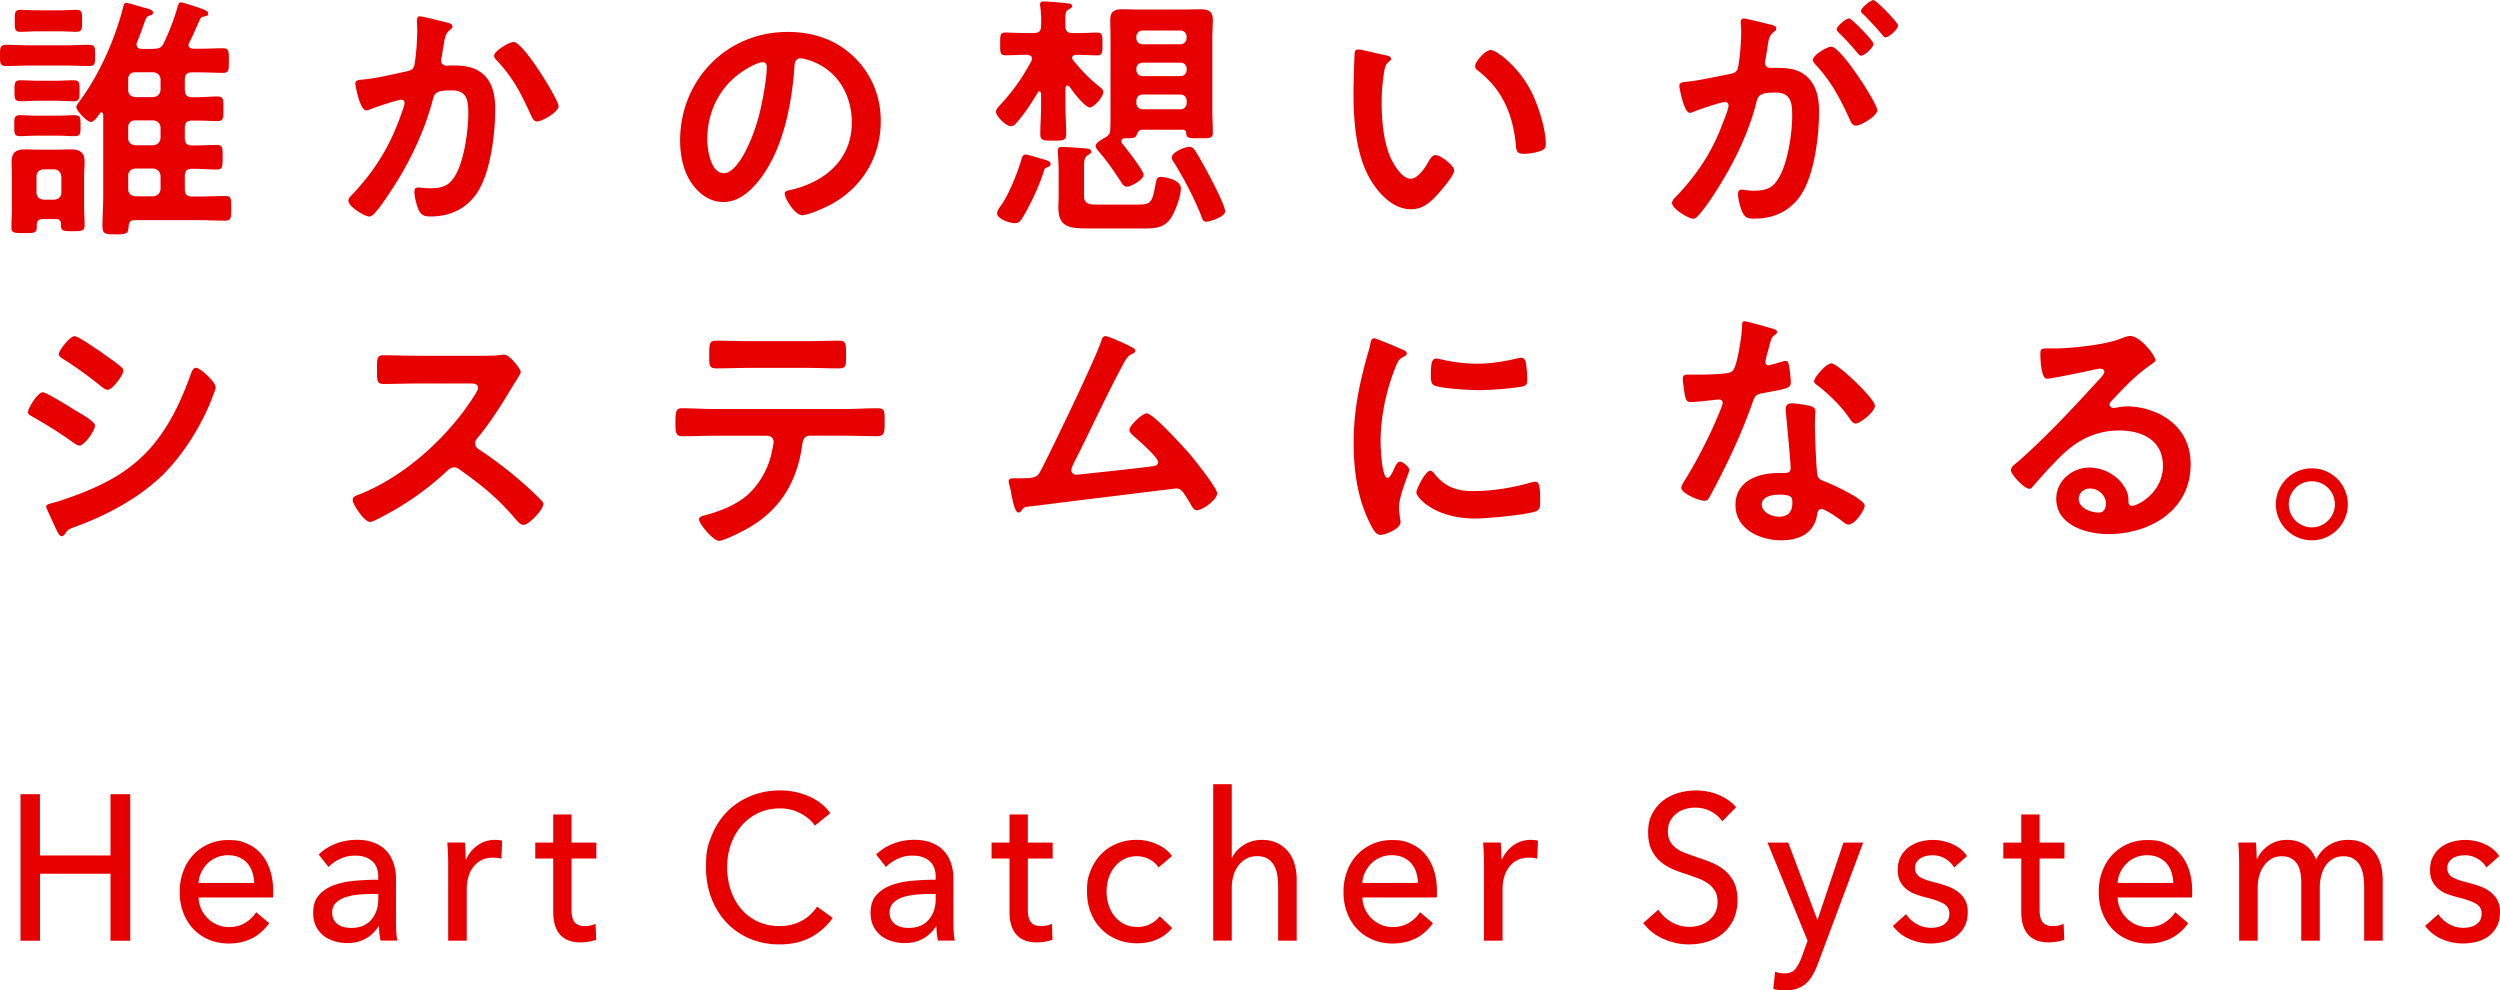
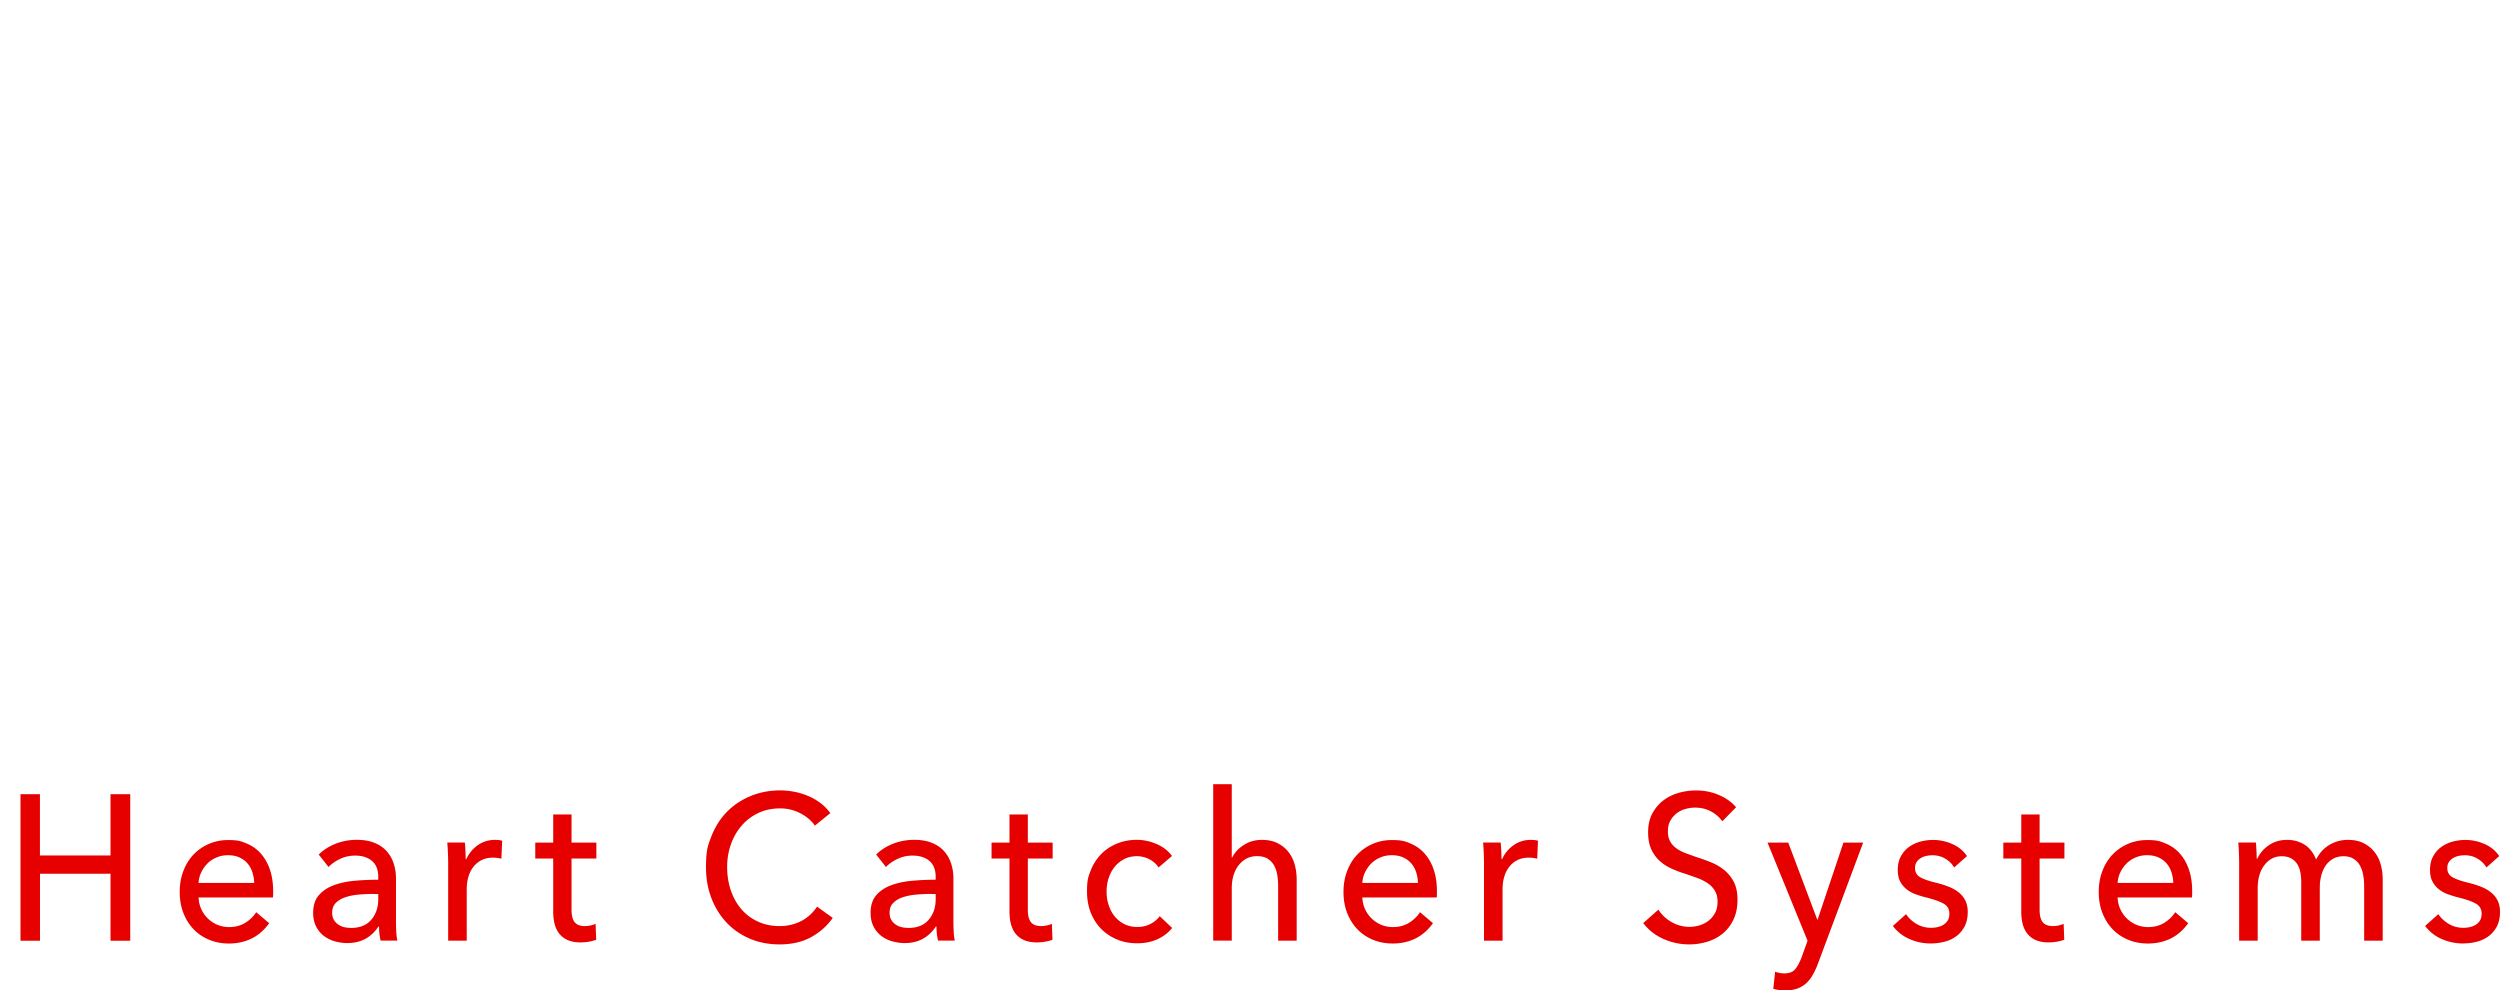
<svg xmlns="http://www.w3.org/2000/svg" viewBox="0 0 450.15 178.33">
  <defs>
    <filter id="a" width="446.46" height="37.12" x="3.68" y="141.21" filterUnits="userSpaceOnUse">
      <feOffset />
      <feGaussianBlur result="blur" stdDeviation="5.72" />
      <feFlood flood-color="#fff" flood-opacity=".8" />
      <feComposite in2="blur" operator="in" />
      <feComposite in="SourceGraphic" />
    </filter>
  </defs>
  <g style="filter:url(#a)">
    <path d="M3.68 143h3.51v11.03H19.9V143h3.55v26.39H19.9v-12.07H7.2v12.07H3.69V143Zm45.5 17.4v.6c0 .2-.01.4-.04.6H35.76c.02.74.18 1.44.48 2.09s.69 1.22 1.19 1.7 1.07.86 1.72 1.13 1.34.41 2.08.41c1.14 0 2.12-.26 2.95-.78s1.48-1.16 1.95-1.9l2.34 1.98c-.9 1.25-1.96 2.17-3.18 2.77-1.22.59-2.57.89-4.06.89-1.28 0-2.46-.22-3.55-.67s-2.02-1.07-2.8-1.88-1.4-1.78-1.85-2.93c-.45-1.14-.67-2.41-.67-3.8s.22-2.63.66-3.78c.44-1.16 1.05-2.14 1.83-2.96a8.4 8.4 0 0 1 2.77-1.92q1.605-.69 3.45-.69c1.845 0 2.35.21 3.36.63s1.86 1.03 2.56 1.83 1.24 1.76 1.62 2.89.57 2.4.57 3.82Zm-3.41-1.42c-.02-.7-.14-1.35-.34-1.96s-.5-1.14-.89-1.58c-.39-.45-.88-.8-1.46-1.06s-1.26-.39-2.04-.39q-1.065 0-2.01.39c-.63.26-1.17.61-1.63 1.06s-.84.98-1.14 1.58c-.3.61-.47 1.26-.51 1.96h10.01Zm22.34-1.04c0-1.32-.38-2.29-1.14-2.93-.76-.63-1.76-.95-3.02-.95-.95 0-1.84.19-2.68.58s-1.54.88-2.11 1.47l-1.77-2.24c.83-.82 1.84-1.47 3.03-1.94s2.48-.71 3.85-.71c1.21 0 2.25.18 3.14.54s1.62.85 2.18 1.47c.57.62.99 1.35 1.28 2.2.28.85.43 1.75.43 2.72v7.71c0 .6.02 1.22.05 1.88.04.66.1 1.2.2 1.62h-3.02c-.19-.84-.28-1.69-.28-2.53h-.11c-.62.94-1.39 1.68-2.32 2.2-.94.52-2.04.78-3.32.78-.66 0-1.35-.09-2.08-.28a6 6 0 0 1-1.97-.91q-.885-.63-1.47-1.68c-.39-.7-.59-1.55-.59-2.57 0-1.34.34-2.4 1.03-3.19.69-.78 1.58-1.38 2.7-1.79s2.37-.68 3.76-.8c1.4-.12 2.8-.19 4.22-.19v-.48Zm-.82 3.02c-.83 0-1.69.04-2.57.11-.89.07-1.69.22-2.41.45-.72.22-1.32.56-1.79 1.01s-.71 1.04-.71 1.79c0 .52.1.96.3 1.3.2.35.47.63.8.86s.7.38 1.1.47.82.13 1.24.13q2.34 0 3.6-1.47c.84-.98 1.26-2.22 1.26-3.71v-.93h-.82Zm13.36-7.27c-.02-.75-.06-1.4-.11-1.98h3.16c.05.45.08.96.11 1.55.02.58.04 1.06.04 1.44h.11a6.1 6.1 0 0 1 2.08-2.52c.91-.63 1.93-.95 3.07-.95.52 0 .96.05 1.31.15l-.14 3.24c-.47-.12-.98-.19-1.53-.19-.8 0-1.5.16-2.09.47s-1.08.73-1.47 1.25-.68 1.12-.87 1.81c-.19.68-.28 1.4-.28 2.14v9.28H80.7v-13.86c0-.47-.01-1.08-.04-1.83Zm26.73.9h-4.47v9.18c0 1.06.19 1.83.57 2.29s.98.69 1.81.69c.31 0 .64-.03.99-.1s.67-.17.96-.31l.11 2.87c-.4.15-.85.27-1.33.35-.49.09-.99.13-1.51.13-1.59 0-2.8-.46-3.64-1.38q-1.26-1.38-1.26-4.14v-9.58h-3.23v-2.87h3.23v-5.07h3.3v5.07h4.47zm42.56 10.69q-1.485 2.13-3.87 3.45c-1.59.88-3.49 1.32-5.71 1.32q-2.88 0-5.31-1.02c-1.62-.68-3.02-1.64-4.19-2.87s-2.09-2.7-2.75-4.4q-.99-2.55-.99-5.61c0-3.06.34-3.94 1.01-5.65.67-1.7 1.61-3.15 2.8-4.36 1.19-1.2 2.61-2.14 4.24-2.81s3.41-1.01 5.32-1.01c.85 0 1.72.09 2.59.26.88.17 1.72.44 2.52.78.8.35 1.54.78 2.2 1.29s1.23 1.1 1.7 1.77l-2.77 2.24c-.62-.89-1.48-1.63-2.61-2.22a7.8 7.8 0 0 0-3.64-.88q-2.205 0-3.96.84a9 9 0 0 0-3 2.29c-.83.97-1.47 2.09-1.92 3.37s-.67 2.64-.67 4.08.22 2.88.66 4.17 1.06 2.42 1.88 3.37c.82.96 1.81 1.71 2.98 2.25 1.17.55 2.48.82 3.92.82s2.71-.3 3.87-.89q1.74-.9 2.88-2.61l2.8 2.01Zm18.54-7.34c0-1.32-.38-2.29-1.14-2.93-.76-.63-1.76-.95-3.02-.95-.95 0-1.84.19-2.68.58s-1.54.88-2.11 1.47l-1.77-2.24c.83-.82 1.84-1.47 3.03-1.94s2.48-.71 3.85-.71c1.21 0 2.25.18 3.14.54s1.62.85 2.18 1.47c.57.62.99 1.35 1.28 2.2.28.85.43 1.75.43 2.72v7.71c0 .6.02 1.22.05 1.88.04.66.1 1.2.2 1.62h-3.02c-.19-.84-.28-1.69-.28-2.53h-.11c-.62.94-1.39 1.68-2.32 2.2-.94.52-2.04.78-3.32.78-.66 0-1.35-.09-2.08-.28a6 6 0 0 1-1.97-.91q-.885-.63-1.47-1.68c-.39-.7-.59-1.55-.59-2.57 0-1.34.34-2.4 1.03-3.19.69-.78 1.58-1.38 2.7-1.79s2.37-.68 3.76-.8c1.4-.12 2.8-.19 4.22-.19v-.48Zm-.82 3.02c-.83 0-1.69.04-2.57.11-.89.07-1.69.22-2.41.45-.72.22-1.32.56-1.79 1.01s-.71 1.04-.71 1.79c0 .52.1.96.3 1.3.2.35.47.63.8.86s.7.38 1.1.47.82.13 1.24.13q2.34 0 3.6-1.47c.84-.98 1.26-2.22 1.26-3.71v-.93h-.82Zm21.88-6.37h-4.47v9.18c0 1.06.19 1.83.57 2.29s.98.69 1.81.69c.31 0 .64-.03.99-.1s.67-.17.96-.31l.11 2.87c-.4.15-.85.27-1.33.35-.49.09-.99.13-1.51.13-1.59 0-2.8-.46-3.64-1.38q-1.26-1.38-1.26-4.14v-9.58h-3.23v-2.87h3.23v-5.07h3.3v5.07h4.47zm19.07 1.6c-.35-.57-.89-1.05-1.6-1.44a4.76 4.76 0 0 0-2.27-.58c-.88 0-1.65.17-2.32.52s-1.25.81-1.72 1.4c-.47.58-.83 1.26-1.08 2.03s-.37 1.58-.37 2.42.12 1.65.37 2.42.61 1.45 1.08 2.03 1.05 1.05 1.74 1.4 1.47.52 2.34.52 1.63-.17 2.32-.52c.7-.35 1.27-.82 1.72-1.42l2.24 2.12c-.71.87-1.6 1.55-2.66 2.03s-2.27.73-3.62.73-2.5-.22-3.6-.67a8.6 8.6 0 0 1-2.86-1.88c-.8-.81-1.44-1.78-1.9-2.93q-.69-1.71-.69-3.84c0-2.13.22-2.66.67-3.8a8.8 8.8 0 0 1 1.88-2.94c.8-.82 1.76-1.45 2.86-1.9s2.29-.67 3.57-.67c1.18 0 2.36.25 3.53.75s2.1 1.22 2.79 2.16l-2.41 2.05Zm13.27-1.79c.4-.87 1.09-1.61 2.06-2.24q1.455-.93 3.27-.93c1.09 0 2.02.19 2.8.58s1.43.9 1.95 1.55.9 1.4 1.15 2.27.37 1.8.37 2.79v10.96h-3.34v-9.79c0-.72-.05-1.41-.16-2.06s-.3-1.22-.59-1.72c-.28-.5-.67-.9-1.15-1.2-.49-.3-1.12-.45-1.9-.45-1.33 0-2.41.53-3.27 1.59-.85 1.06-1.28 2.47-1.28 4.24v9.38h-3.34V141.2h3.34v13.19h.07Zm36.85 6v.6c0 .2-.01.4-.04.6h-13.38c.02.74.18 1.44.48 2.09s.69 1.22 1.19 1.7 1.07.86 1.72 1.13 1.34.41 2.08.41c1.14 0 2.12-.26 2.95-.78s1.48-1.16 1.95-1.9l2.34 1.98c-.9 1.25-1.96 2.17-3.18 2.77-1.22.59-2.57.89-4.06.89-1.28 0-2.46-.22-3.55-.67s-2.02-1.07-2.8-1.88-1.4-1.78-1.85-2.93c-.45-1.14-.67-2.41-.67-3.8s.22-2.63.66-3.78c.44-1.16 1.05-2.14 1.83-2.96a8.4 8.4 0 0 1 2.77-1.92q1.605-.69 3.45-.69c1.845 0 2.35.21 3.36.63s1.86 1.03 2.56 1.83 1.24 1.76 1.62 2.89.57 2.4.57 3.82Zm-3.41-1.42c-.02-.7-.14-1.35-.34-1.96s-.5-1.14-.89-1.58c-.39-.45-.88-.8-1.46-1.06s-1.26-.39-2.04-.39q-1.065 0-2.01.39c-.63.26-1.17.61-1.63 1.06s-.84.98-1.14 1.58c-.3.61-.47 1.26-.51 1.96h10.01Zm11.84-5.29c-.02-.75-.06-1.4-.11-1.98h3.16c.05.45.08.96.11 1.55.02.58.04 1.06.04 1.44h.11a6.1 6.1 0 0 1 2.08-2.52c.91-.63 1.93-.95 3.07-.95.52 0 .96.05 1.31.15l-.14 3.24c-.47-.12-.98-.19-1.53-.19-.8 0-1.5.16-2.09.47s-1.08.73-1.47 1.25-.68 1.12-.87 1.81c-.19.68-.28 1.4-.28 2.14v9.28h-3.34v-13.86c0-.47-.01-1.08-.04-1.83Zm42.95-5.81c-.5-.72-1.17-1.31-2.02-1.77q-1.275-.69-2.88-.69c-.57 0-1.14.08-1.72.24s-1.11.42-1.58.78-.86.81-1.15 1.34c-.3.53-.44 1.17-.44 1.92s.14 1.32.41 1.81c.27.48.64.89 1.1 1.23s1.01.62 1.63.86c.63.24 1.3.48 2.01.73.85.27 1.72.58 2.59.93.88.35 1.67.81 2.38 1.38s1.29 1.29 1.74 2.14c.45.86.67 1.94.67 3.26s-.24 2.55-.73 3.56-1.13 1.84-1.93 2.5q-1.2.99-2.79 1.47c-1.05.32-2.14.48-3.25.48-1.59 0-3.12-.32-4.6-.97s-2.7-1.6-3.67-2.87l2.73-2.42c.59.92 1.38 1.67 2.38 2.24a6.38 6.38 0 0 0 5 .6c.59-.17 1.13-.45 1.62-.82.48-.37.88-.84 1.19-1.4s.46-1.24.46-2.03-.16-1.46-.48-1.99-.75-.99-1.3-1.36a8.4 8.4 0 0 0-1.9-.95c-.72-.26-1.48-.53-2.29-.8-.8-.25-1.6-.55-2.38-.91s-1.48-.82-2.09-1.38c-.62-.56-1.11-1.25-1.49-2.07q-.57-1.23-.57-3.06c0-1.32.25-2.45.76-3.39s1.17-1.73 1.99-2.35 1.74-1.07 2.77-1.36 2.06-.43 3.11-.43c1.47 0 2.84.27 4.12.82s2.31 1.28 3.09 2.2l-2.48 2.53Zm17.1 17.7h.07l4.65-13.86h3.55l-8.16 21.84c-.28.75-.59 1.41-.92 1.99s-.72 1.08-1.17 1.49-.98.73-1.58.95-1.32.34-2.15.34c-.35 0-.72-.02-1.08-.06-.37-.04-.74-.11-1.12-.21l.32-3.09c.57.2 1.12.3 1.67.3.88 0 1.53-.25 1.95-.76.43-.51.82-1.24 1.17-2.18l1.06-2.94-7.21-17.67h3.73zm24.65-9.39c-.38-.65-.91-1.17-1.6-1.58s-1.46-.61-2.31-.61c-.38 0-.76.04-1.14.13s-.72.22-1.01.41c-.3.19-.53.42-.71.71s-.27.64-.27 1.06c0 .75.32 1.3.96 1.66q.96.54 2.88.99c.8.2 1.55.44 2.24.71s1.28.61 1.79 1.02.91.9 1.19 1.47.43 1.24.43 2.01c0 1.04-.19 1.93-.57 2.65s-.88 1.31-1.51 1.77-1.34.79-2.15.99c-.8.2-1.63.3-2.48.3-1.28 0-2.53-.26-3.74-.78a7.36 7.36 0 0 1-3.03-2.38l2.38-2.12c.45.7 1.07 1.28 1.86 1.75s1.66.71 2.61.71c.43 0 .83-.04 1.22-.13s.75-.23 1.06-.43.57-.46.76-.78.28-.73.28-1.23c0-.82-.37-1.43-1.12-1.83s-1.84-.77-3.28-1.12c-.57-.15-1.14-.33-1.72-.54s-1.11-.5-1.58-.88c-.47-.37-.86-.84-1.15-1.4-.3-.56-.44-1.25-.44-2.07 0-.94.18-1.76.55-2.44q.555-1.02 1.44-1.68c.59-.43 1.27-.76 2.02-.97a8.8 8.8 0 0 1 2.34-.32c1.21 0 2.37.25 3.5.75q1.68.75 2.61 2.16l-2.31 2.05Zm19.86-1.6h-4.47v9.18c0 1.06.19 1.83.57 2.29s.98.69 1.81.69c.31 0 .64-.03.99-.1s.67-.17.96-.31l.11 2.87c-.4.15-.85.27-1.33.35-.49.09-.99.13-1.51.13-1.59 0-2.8-.46-3.64-1.38q-1.26-1.38-1.26-4.14v-9.58h-3.23v-2.87h3.23v-5.07h3.3v5.07h4.47zm23 5.81v.6c0 .2-.01.4-.04.6H381.3c.02.74.18 1.44.48 2.09s.69 1.22 1.19 1.7 1.07.86 1.72 1.13 1.34.41 2.08.41c1.14 0 2.12-.26 2.95-.78s1.48-1.16 1.95-1.9l2.34 1.98c-.9 1.25-1.96 2.17-3.18 2.77-1.22.59-2.57.89-4.06.89-1.28 0-2.46-.22-3.55-.67s-2.02-1.07-2.8-1.88-1.4-1.78-1.85-2.93c-.45-1.14-.67-2.41-.67-3.8s.22-2.63.66-3.78c.44-1.16 1.05-2.14 1.83-2.96a8.4 8.4 0 0 1 2.77-1.92q1.605-.69 3.45-.69c1.845 0 2.35.21 3.36.63s1.86 1.03 2.56 1.83 1.24 1.76 1.62 2.89.57 2.4.57 3.82Zm-3.4-1.42c-.02-.7-.14-1.35-.34-1.96s-.5-1.14-.89-1.58c-.39-.45-.88-.8-1.46-1.06s-1.26-.39-2.04-.39q-1.065 0-2.01.39c-.63.26-1.17.61-1.63 1.06s-.84.98-1.14 1.58c-.3.61-.47 1.26-.51 1.96h10.01Zm17.18-6.76c.93-.66 2.04-.99 3.32-.99 1.14 0 2.16.27 3.07.82s1.63 1.45 2.15 2.72c.57-1.14 1.36-2.02 2.38-2.63s2.13-.91 3.34-.91c1.09 0 2.02.19 2.8.58s1.43.9 1.95 1.55.91 1.4 1.15 2.27c.25.87.37 1.8.37 2.79v10.96h-3.34v-9.8c0-.72-.06-1.4-.18-2.05q-.18-.975-.6-1.71c-.28-.5-.66-.89-1.14-1.19-.47-.3-1.08-.45-1.81-.45s-1.41.17-1.95.5-.99.77-1.33 1.3-.59 1.14-.75 1.81c-.15.67-.23 1.35-.23 2.05v9.54h-3.34v-10.51c0-.7-.06-1.33-.18-1.9q-.18-.855-.6-1.47c-.28-.41-.65-.73-1.1-.97s-1.01-.35-1.67-.35c-1.23 0-2.25.53-3.07 1.58-.82 1.06-1.22 2.47-1.22 4.23v9.39h-3.34v-13.86c0-.47-.01-1.08-.04-1.83-.02-.75-.06-1.4-.11-1.98h3.16c.05.45.08.95.11 1.51.02.56.04 1.02.04 1.4h.11c.43-.94 1.11-1.75 2.04-2.4Zm39.2 3.97c-.38-.65-.91-1.17-1.6-1.58s-1.46-.61-2.31-.61c-.38 0-.76.04-1.14.13s-.72.22-1.01.41c-.3.19-.53.42-.71.71s-.27.64-.27 1.06c0 .75.32 1.3.96 1.66q.96.54 2.88.99c.8.2 1.55.44 2.24.71s1.28.61 1.79 1.02.91.9 1.19 1.47.43 1.24.43 2.01c0 1.04-.19 1.93-.57 2.65s-.88 1.31-1.51 1.77-1.34.79-2.15.99c-.8.2-1.63.3-2.48.3-1.28 0-2.53-.26-3.74-.78a7.36 7.36 0 0 1-3.03-2.38l2.38-2.12c.45.7 1.07 1.28 1.86 1.75s1.66.71 2.61.71c.43 0 .83-.04 1.22-.13s.75-.23 1.06-.43.57-.46.76-.78.28-.73.28-1.23c0-.82-.37-1.43-1.12-1.83s-1.84-.77-3.28-1.12c-.57-.15-1.14-.33-1.72-.54s-1.11-.5-1.58-.88c-.47-.37-.86-.84-1.15-1.4-.3-.56-.44-1.25-.44-2.07 0-.94.18-1.76.55-2.44q.555-1.02 1.44-1.68c.59-.43 1.27-.76 2.02-.97a8.8 8.8 0 0 1 2.34-.32c1.21 0 2.37.25 3.5.75q1.68.75 2.61 2.16l-2.31 2.05Z" style="fill:#e60000" />
  </g>
-   <path d="M5.27 11.8c-1.35 0-2.7.09-4.06.09C0 11.89 0 11.42 0 9.98s0-1.91 1.21-1.91c1.35 0 2.7.09 4.06.09h6.62c1.35 0 2.7-.09 4.06-.09 1.26 0 1.17.51 1.17 1.91s.09 1.91-1.17 1.91c-1.35 0-2.7-.09-4.06-.09zm2.42 27.65c-.7 0-1.07.33-1.07 1.07v.42c0 1.07-.56 1.03-2.29 1.03s-2.28 0-2.28-1.03c0-1.17.09-2.33.09-3.5v-5.46c0-.93-.05-1.91-.05-2.84 0-1.68.79-2.24 2.38-2.24.89 0 1.73.05 2.61.05h3.12c.89 0 1.77-.05 2.61-.05 1.58 0 2.42.56 2.42 2.24 0 .93-.09 1.91-.09 2.84v5.08c0 1.17.09 2.33.09 3.5 0 1.03-.51 1.07-2.1 1.07-1.91 0-2.19-.05-2.15-1.35-.05-.56-.28-.84-.89-.84H7.67Zm-.93-15.02c-1.21 0-2.47.09-3.12.09-1.12 0-1.07-.51-1.07-1.87s-.05-1.91 1.07-1.91c.89 0 2 .09 3.12.09h3.5c1.17 0 2.28-.09 3.12-.09 1.17 0 1.12.56 1.12 1.91s.05 1.87-1.12 1.87c-.7 0-1.91-.09-3.12-.09zm.19-6.29c-1.17 0-2.28.09-3.22.09-1.12 0-1.12-.47-1.12-1.87s0-1.91 1.12-1.91c.84 0 2.05.09 3.22.09h3.03c1.17 0 2.42-.09 3.22-.09 1.17 0 1.12.51 1.12 1.91s0 1.87-1.12 1.87c-.98 0-2.05-.09-3.22-.09zm-.1-12.5c-1.26 0-2.47.09-3.12.09-1.12 0-1.07-.51-1.07-1.96s-.05-2 1.07-2c.65 0 1.91.09 3.12.09h3.73c1.21 0 2.47-.09 3.08-.09 1.21 0 1.12.56 1.12 2s.05 1.96-1.12 1.96c-.65 0-1.82-.09-3.08-.09zm4.2 26.16c-.09-.79-.47-1.21-1.26-1.31H7.83c-.79.09-1.26.51-1.26 1.31v2.84c0 .79.47 1.21 1.26 1.31h1.96c.79-.09 1.26-.51 1.26-1.31zM27.7 8.77c.98 0 1.4-.19 1.82-1.07 1.03-2.19 1.91-4.43 2.52-6.71.14-.28.19-.56.56-.56.42 0 2.84.84 3.4 1.03.42.14 1.49.47 1.49.98 0 .37-.28.42-.61.51-.47.09-.65.09-.89.56-.61 1.4-1.21 2.8-1.91 4.15-.05.14-.14.28-.14.47 0 .47.42.61.84.65h.98c1.49 0 2.98-.09 4.38-.09 1.12 0 1.07.56 1.07 2.24s.05 2.19-1.07 2.19c-1.31 0-2.84-.09-4.38-.09h-1.17c-.89 0-1.31.37-1.31 1.26v1.91c0 .89.42 1.31 1.31 1.31h.65c1.45 0 2.94-.14 3.92-.14 1.12 0 1.07.61 1.07 2.24s.05 2.19-1.07 2.19c-.89 0-2.42-.09-3.92-.09h-.65c-.89 0-1.31.37-1.31 1.26v1.91c0 .93.42 1.31 1.31 1.31h.14c1.59 0 3.12-.09 4.29-.09 1.07 0 1.07.51 1.07 2.14 0 1.77 0 2.29-1.07 2.29s-2.75-.14-4.29-.14h-.14c-.89 0-1.31.37-1.31 1.31v2.38c0 .93.42 1.31 1.31 1.31h1.12c1.59 0 3.22-.09 4.85-.09 1.12 0 1.07.47 1.07 2.24 0 1.68 0 2.19-1.03 2.19-1.63 0-3.26-.09-4.9-.09H24.23c-.75 0-.98.33-1.07 1.07-.05 1.35-.28 1.49-2.33 1.49-1.91 0-2.38-.05-2.38-1.54 0-1.77.14-3.59.14-5.41v-14.6c-.05-.19-.09-.42-.33-.42-.14 0-.23.09-.28.19-.33.47-1.03 1.54-1.63 1.54-.65 0-2.61-2-2.61-2.7 0-.28.47-.84.61-1.07C17.89 13.43 20.74 7 22.18 1.26c.09-.37.19-.75.56-.75.33 0 2.28.61 2.75.75l.56.14c.93.23 1.54.47 1.54.89 0 .28-.37.47-.65.51-.61.23-.61.37-1.12 1.77-.23.7-.61 1.68-1.17 3.12-.05.14-.05.23-.05.37 0 .56.42.7.89.75h2.19Zm-4.62 7.41c0 .79.47 1.21 1.26 1.31h3.26c.79-.09 1.21-.51 1.31-1.31v-1.91c-.09-.79-.51-1.17-1.31-1.26h-3.26c-.79 0-1.26.47-1.26 1.26zm0 8.67c0 .79.47 1.21 1.26 1.31h3.26c.79-.09 1.21-.51 1.31-1.31v-1.91c-.09-.79-.51-1.17-1.31-1.26h-3.26c-.79 0-1.26.47-1.26 1.26zm5.83 6.81c-.09-.79-.51-1.21-1.31-1.31h-3.26c-.79.09-1.26.51-1.26 1.31v2.38c0 .79.47 1.21 1.26 1.31h3.26c.79-.09 1.21-.51 1.31-1.31zM80.3 4.01c.37.09 1.17.23 1.17.75 0 .28-.19.42-.37.56-.89.65-.98 1.4-1.26 3.03-.09.56-.19 1.21-.33 2-.05.14-.09.37-.09.51 0 .65.47.98 1.03.98.19 0 .37-.05.56-.05 1.91 0 3.64 0 5.32 1.07 2.33 1.49 2.84 4.2 2.84 6.76 0 4.29-.75 10.59-2.8 14.32-1.87 3.4-5.04 5.04-8.81 5.04-1.03 0-1.63-.14-2.15-1.12-.37-.79-.79-2.42-.79-3.31 0-.47.14-.79.61-.79s1.26.14 2.19.14c2.52 0 3.68-.56 4.85-2.84 1.35-2.7 2.05-7.55 2.05-10.54 0-2.33-.14-4.24-2.94-4.24s-3.12.37-3.45 1.68c-1.21 4.71-3.45 9.7-5.92 13.85-1.12 1.82-3.26 5.22-4.66 6.71-.23.23-.51.47-.84.47-.79 0-3.78-1.77-3.78-2.84 0-.42.37-.79.65-1.07 3.68-3.87 6.39-8.02 8.3-13.01.23-.56 1.17-3.08 1.17-3.5 0-.37-.23-.61-.61-.61-.65 0-4.52 1.31-5.32 1.63-.28.09-.7.28-.98.28-1.17 0-1.96-4.57-1.96-4.8 0-.7.79-.7 1.4-.75 2.42-.23 5.36-.93 7.74-1.45.93-.19 1.4-.42 1.54-1.4.28-1.63.47-4.34.47-6.02 0-.51-.05-1.03-.05-1.58 0-.37 0-.93.51-.93.47 0 4.01.89 4.71 1.07m20.28 15.11c0 1.03-2.94 2.75-3.87 2.75-.61 0-.84-.61-1.07-1.07-1.87-4.01-3.12-6.67-6.25-9.98-.19-.19-.42-.47-.42-.79 0-.84 2.7-2.47 3.54-2.47 1.73 0 8.07 10.4 8.07 11.56m53.3-8.77c3.12 3.12 4.71 7.04 4.71 11.47 0 6.48-3.4 12.03-9.09 15.06-1.07.56-3.96 1.87-5.08 1.87-1.21 0-3.12-2.89-3.12-3.92 0-.47.7-.56 1.17-.65 6.11-1.45 10.91-5.46 10.91-12.12 0-4.99-2.61-9.47-7.46-11.14-.42-.14-1.35-.42-1.77-.42-1.07 0-1.07 1.03-1.12 1.82-.51 6.81-2.15 15.11-6.62 20.47-1.54 1.87-3.59 3.59-6.16 3.59-2.84 0-5.08-2.05-6.34-4.43-1.03-1.91-1.45-4.43-1.45-6.62 0-10.91 8.35-19.58 19.35-19.58 4.57 0 8.77 1.35 12.08 4.62Zm-18.14 1.35c-5.32 2.52-8.39 7.51-8.39 13.43 0 1.73.61 6.06 2.98 6.06s4.94-5.32 6.25-10.07c.61-2.24 1.49-6.85 1.49-9.09 0-.47-.23-.84-.75-.84-.37 0-1.21.33-1.58.51m56.47 3.69c-.28 0-.33.23-.37.47v3.17c0 1.68.14 3.4.14 5.13 0 1.12-.51 1.17-2.28 1.17-1.87 0-2.38-.05-2.38-1.17 0-1.73.14-3.45.14-5.13v-2.19c-.05-.19-.09-.37-.33-.37-.14 0-.23.09-.28.19-1.07 1.87-2.38 3.82-3.82 5.46-.28.33-.56.61-1.03.61-.79 0-2.66-1.77-2.66-2.61 0-.42.37-.79.61-1.07 2.42-2.61 4.1-4.94 5.78-8.11.05-.14.09-.23.09-.37 0-.51-.42-.65-.84-.7h-.51c-1.35 0-2.66.09-3.4.09-1.03 0-.98-.56-.98-2.05s-.05-2.05.98-2.05c.89 0 2.14.09 3.4.09h1.68c.93 0 1.31-.37 1.31-1.31.05-1.26 0-2.15-.14-3.45-.05-.14-.05-.28-.05-.37 0-.47.37-.56.75-.56.7 0 3.31.23 4.1.33.33.05.93.05.93.51 0 .28-.37.47-.65.61-.56.33-.61.7-.56 2.94 0 .93.37 1.31 1.31 1.31h.98c1.21 0 2.42-.09 3.4-.09s.98.51.98 2.05 0 2.05-.98 2.05c-.79 0-2.1-.09-3.4-.09h-.37c-.33 0-.7.14-.7.51 0 .19.05.33.19.47 1.54 1.87 2.7 3.12 4.57 4.62.51.42.84.65.84 1.12 0 .84-1.68 2.75-2.42 2.75-.89 0-3.12-2.94-3.64-3.73-.14-.09-.23-.19-.37-.19Zm-3.63 14.73c-.47.14-.51.28-.65.79-.79 2.56-2.47 6.11-3.87 8.39-.33.51-.65.89-1.31.89-.84 0-3.22-.75-3.22-1.77 0-.47.42-1.03.7-1.4 1.4-1.96 3.03-5.97 3.68-8.3.14-.47.28-.89.79-.89.37 0 2.61.7 3.12.84s1.35.33 1.35.84c0 .37-.33.51-.61.61Zm16.41 6.72c2.33 0 2.47-.56 3.03-3.4.23-1.26.28-1.58 1.07-1.58.37 0 3.54.37 3.54 2.1 0 1.4-1.12 4.52-2.05 5.64-1.26 1.54-2.8 1.54-5.18 1.54h-8.95c-3.78 0-5.88-.09-5.88-3.82 0-.7.05-1.35.05-2.05V30.7c0-1.35-.14-3.12-.14-3.64 0-.47.33-.61.75-.61.51 0 4.29.23 4.71.33.23.05.56.19.56.51 0 .28-.28.42-.47.56-.89.51-.84 1.12-.84 2.84v4.66c0 1.35 1.07 1.49 2.19 1.49h7.6Zm-2.47-11.94c-.33 0-.61.19-.61.51 0 .19.05.28.14.42.65.75 3.87 4.9 3.87 5.64 0 .89-2.28 2.14-3.03 2.14-.56 0-.84-.56-1.12-.98-1.17-1.77-2.33-3.5-3.73-5.13-.28-.33-.75-.79-.75-1.26 0-.56 1.31-1.26 1.73-1.49.61-.37.89-.7.89-1.4.05-1.12.05-2.24.05-3.31V6.71c0-1.07-.05-2.1-.05-3.17 0-1.54.84-1.87 2.19-1.87 1.07 0 2.15.05 3.22.05h7.6c1.07 0 2.1-.05 3.17-.05 1.4 0 2.29.28 2.29 1.87 0 1.07-.09 2.1-.09 3.17v13.34c0 1.26.09 2.52.09 3.78 0 1.12-.56 1.07-2.42 1.07-1.96 0-2.33 0-2.38-1.03-.05-.33-.23-.51-.61-.51h-7.23c-.7 0-.89.47-1.12 1.03-.19.47-.65.51-2.1.51m11.14-18.28c0-.65-.47-1.12-1.12-1.12h-6.81c-.65 0-1.12.47-1.12 1.12v.23c0 .65.47 1.12 1.12 1.12h6.81c.65 0 1.12-.47 1.12-1.12zm-9.04 5.97c0 .65.47 1.12 1.12 1.12h6.81c.65 0 1.12-.47 1.12-1.12v-.23c0-.65-.47-1.07-1.12-1.07h-6.81c-.65 0-1.12.42-1.12 1.07zm0 5.97c0 .65.47 1.12 1.12 1.12h6.81c.65 0 1.12-.47 1.12-1.12v-.42c0-.65-.47-1.12-1.12-1.12h-6.81c-.65 0-1.12.47-1.12 1.12zm12.59 21.36c-.61 0-.7-.47-.98-1.21-1.31-3.26-2.94-6.34-4.76-9.33-.23-.28-.47-.65-.47-1.03 0-.98 2.42-1.91 3.12-1.91.51 0 .75.23 1.03.61.7 1.03 2.29 3.96 2.89 5.13.56 1.07 2.56 4.9 2.56 5.92 0 .89-2.71 1.82-3.4 1.82Zm32.22-29.99c.37.09 1.03.19 1.03.65 0 .28-.19.37-.47.61-.65.51-.7 1.45-.84 2.24-.23 1.63-.37 3.26-.37 4.94 0 3.12.28 6.81 1.49 9.75.56 1.31 2.1 4.06 3.73 4.06 1.31 0 2.66-2.05 3.22-3.08.28-.47.65-1.17 1.26-1.17.98 0 3.36 1.91 3.36 2.75 0 .89-2.1 3.31-2.75 4.06-1.35 1.54-2.8 2.94-4.99 2.94-3.45 0-6.16-3.12-7.69-5.97-2.33-4.38-2.7-10.26-2.7-15.2 0-.75.14-6.67.23-7.09.05-.37.33-.51.65-.51.61 0 4.06.89 4.85 1.03ZM268.41 9c1.03 0 4.94 2.94 7.18 7.23 1.31 2.47 2.75 6.9 2.75 9.7 0 .89-.47 1.12-1.26 1.35-.75.23-1.82.42-2.61.42-1.49 0-1.45-.65-1.54-1.77-.56-5.46-2.47-9.89-6.9-13.29-.28-.19-.42-.37-.42-.7 0-.89 1.87-2.94 2.8-2.94m50.22-4.62c.37.09 1.21.23 1.21.75 0 .28-.19.42-.42.61-.89.65-.98 1.4-1.21 3.08-.09.51-.19 1.17-.33 1.91-.05.19-.09.37-.09.56 0 .65.47.93 1.03.93h.56c1.87 0 3.64 0 5.27 1.03 2.33 1.54 2.89 4.2 2.89 6.81 0 4.24-.75 10.54-2.8 14.27-1.87 3.4-5.04 5.04-8.81 5.04-1.03 0-1.68-.09-2.14-1.07-.42-.79-.84-2.47-.84-3.36 0-.42.14-.79.65-.79.47 0 1.17.19 2.1.19 2.56 0 3.73-.56 4.9-2.89 1.35-2.66 2.1-7.51 2.1-10.54 0-2.28-.14-4.24-2.98-4.24-2.61 0-3.12.37-3.45 1.68-1.17 4.76-3.45 9.75-5.97 13.94-1.03 1.77-3.22 5.22-4.62 6.62-.19.23-.47.47-.79.47-.84 0-3.82-1.77-3.82-2.84 0-.42.37-.79.65-1.07 3.68-3.82 6.48-7.97 8.35-12.96.33-.84 1.17-2.84 1.17-3.54 0-.42-.33-.61-.61-.61-.7 0-4.52 1.31-5.36 1.63-.28.09-.65.33-.98.33-1.12 0-1.91-4.57-1.91-4.85 0-.7.79-.7 1.35-.75 2.61-.28 5.22-.93 7.79-1.4.93-.19 1.35-.47 1.49-1.45.28-1.63.51-4.34.51-6.02 0-.75-.09-1.73-.09-1.82 0-.37.14-.7.56-.7.47 0 3.96.89 4.66 1.07Zm19.4 15.44c0 1.07-2.94 2.8-3.87 2.8-.61 0-.89-.61-1.07-1.07-1.77-3.82-3.31-6.85-6.25-9.98-.19-.23-.42-.51-.42-.79 0-.84 2.56-2.38 3.31-2.38 1.77 0 8.3 10.26 8.3 11.42m-.7-11.94c0 .75-1.63 2.15-2.24 2.15-.23 0-.47-.33-.65-.51a42 42 0 0 0-3.31-3.59c-.19-.19-.42-.42-.42-.65 0-.56 1.68-1.96 2.24-1.96.47 0 4.38 4.01 4.38 4.57Zm4.43-3.31c0 .75-1.68 2.15-2.24 2.15-.28 0-.42-.23-.65-.51a59 59 0 0 0-3.31-3.59c-.19-.14-.47-.42-.47-.65 0-.56 1.77-1.96 2.24-1.96.51 0 4.43 4.06 4.43 4.57ZM7.69 70.62c.61 0 4.99 2.71 5.78 3.22 1.26.75 3.64 2.05 3.64 2.8 0 .84-1.87 3.59-2.8 3.59-.33 0-.79-.33-1.07-.51-2.61-1.87-4.66-3.12-7.41-4.71-.33-.19-.79-.37-.79-.79 0-.75 1.77-3.59 2.66-3.59Zm1.54 20c1.26-.28 4.24-1.35 5.55-1.87 4.52-1.82 8.21-3.82 11.61-7.32 3.78-3.96 6.16-9 7.97-14.08.19-.47.37-1.12.98-1.12.7 0 3.5 2.56 3.5 3.5 0 .33-.37 1.17-.61 1.82-.09.33-.23.56-.28.75-1.87 4.62-5.04 9.65-8.63 13.2-4.34 4.24-10.26 7.37-15.95 9.42-1.12.42-1.21.51-1.77 1.35-.09.14-.28.28-.47.28-.51 0-.89-1.03-1.17-1.58-.51-1.12-1.03-2.24-1.54-3.36-.05-.09-.09-.28-.09-.42 0-.37.61-.47.89-.56Zm8.96-27.23c.98.7 2.66 1.87 3.5 2.56.28.23.51.47.51.79 0 .84-1.96 3.45-2.8 3.45-.37 0-.89-.37-1.17-.61-2.19-1.77-4.48-3.45-6.85-4.94-.33-.19-.79-.47-.79-.89 0-.65 2-3.22 2.84-3.22.56 0 2.8 1.54 4.06 2.38.33.19.56.37.7.47Zm69.57.65c.75 0 1.54 0 2-.09.28 0 .75-.09 1.03-.09.98 0 2.98 2.56 2.98 3.17 0 .23-.51.98-1.03 1.82-.28.42-.56.89-.75 1.21-1.87 3.12-3.73 6.06-6.06 8.86-.23.28-.37.51-.37.89 0 .56.28.84.7 1.12a74 74 0 0 1 7.88 6.02c1.12.98 2.28 2.05 3.36 3.17.19.19.33.37.33.65 0 .98-2.56 3.73-3.54 3.73-.51 0-.84-.33-1.17-.7-3.36-4.01-6.16-6.25-10.31-9.23-.37-.28-.65-.42-1.07-.42-.61 0-1.03.47-1.4.79a51.6 51.6 0 0 1-11.66 8.16c-.42.23-1.63.89-2.05.89-.98 0-3.12-3.12-3.12-3.96 0-.56.56-.79.98-.93 8.25-3.17 16.09-10.31 20.8-17.67.23-.37.79-1.17.79-1.59 0-.7-.65-.79-1.35-.79h-9.65c-2 0-4.01.09-6.02.09-1.26 0-1.17-.7-1.17-2.84 0-1.63-.05-2.33 1.12-2.33 2.01 0 4.01.09 6.06.09h12.68Zm64.21 9.61c1.96 0 3.92-.14 5.92-.14 1.45 0 1.4.37 1.4 2.56 0 1.59 0 2.47-1.26 2.47-2.05 0-4.06-.09-6.06-.09h-6.11c-1.31 0-1.35 1.21-1.49 2.19-1.03 6.57-4.2 11.47-10.07 14.69-.89.47-3.96 2.05-4.85 2.05-1.03 0-3.59-3.08-3.59-3.87 0-.51.89-.7 1.31-.79 2-.56 4.06-1.31 5.83-2.42 2.98-1.82 5.08-5.13 5.88-8.49.09-.42.42-1.91.42-2.28 0-.61-.51-1.07-1.12-1.07h-9.47c-1.91 0-3.87.09-5.83.09-1.21 0-1.26-.7-1.26-2.38 0-2.15.14-2.66 1.17-2.66 2.01 0 3.96.14 5.92.14h23.27Zm-6.9-12.22c2 0 4.01-.09 6.06-.09 1.26 0 1.21.61 1.21 2.89 0 1.45.05 2.1-1.26 2.1-1.96 0-3.96-.09-5.97-.09h-10.17c-2 0-4.01.09-5.97.09-1.4 0-1.26-.75-1.26-2.52 0-1.96.05-2.47 1.26-2.47 2 0 4.01.09 6.06.09h10.03Zm58.15.79c.33.19 1.21.51 1.21.93 0 .28-.33.47-.56.56-1.03.47-1.26 1.17-2.47 3.45-2.8 5.36-5.32 10.86-8.07 16.27-.14.33-.42.84-.42 1.21 0 .47.37.84.84.84.33 0 1.07-.09 1.4-.14 4.06-.42 8.07-.84 12.08-1.35.51-.05 1.31-.09 1.31-.79 0-.84-3.54-3.92-4.34-4.62-.33-.33-.84-.7-.84-1.17 0-.75 2.29-2.98 3.12-2.98 1.17 0 6.71 6.16 7.74 7.32.84 1.03 4.94 6.06 4.94 7.09 0 1.12-2.61 3.03-3.64 3.03-.56 0-.93-.7-1.17-1.17-1.21-1.96-1.58-2.75-2.56-2.75-.14 0-23.13 2.84-25.74 3.17-1.59.19-1.59.09-2.1.79-.14.19-.28.37-.56.37-.56 0-.89-1.4-1.26-3.17-.09-.56-.19-1.12-.37-1.73-.05-.23-.14-.47-.14-.7 0-.51.42-.56 1.03-.56h.79c3.17 0 3.31-.19 4.01-1.49 1.73-3.26 9.93-20.28 10.82-23.18.14-.37.28-.93.79-.93.56 0 3.45 1.35 4.15 1.68Zm49.15.66c.37.14.93.33.93.79 0 .28-.19.33-.65.61-.79.42-.98.84-1.45 2.01-1.63 4.15-2.61 8.81-2.61 13.24 0 .89.19 6.53 1.26 6.53.42 0 1.07-1.35 1.26-1.82.28-.61.56-1.12.98-1.12.47 0 1.68.98 1.68 1.49 0 .42-1.87 4.66-1.87 6.76 0 .47.14 1.54.19 1.96.05.23.09.51.09.7 0 1.17-2.66 2.28-3.64 2.28-.79 0-1.35-1.03-1.96-2.28-2.19-4.43-2.84-9.42-2.84-14.32 0-5.46.93-10.21 2.38-15.44.23-.79.47-1.54.61-2.33.09-.42.19-1.03.7-1.03.37 0 4.29 1.68 4.94 1.96Zm5.78 22.28c2.01 2.47 3.96 3.26 7.09 3.26 3.5 0 6.9-.56 10.26-1.49.23-.09.7-.19.98-.19.75 0 .84 1.12.84 3.5 0 .56.05 1.4-.56 1.73-1.31.7-9.19 1.4-11.05 1.4-7.55 0-10.68-3.92-10.68-4.66 0-.65 1.63-3.96 2.52-3.96.28 0 .47.23.61.42Zm1.68-20.37c1.91.42 4.15.7 6.11.7 2.33 0 4.8-.37 7.09-.93.23-.05.56-.14.84-.14.65 0 .84.56.93 1.12.09.84.19 1.68.19 2.52 0 .98 0 1.35-.89 1.54-1.87.37-5.88.65-7.83.65-1.45 0-7.18-.28-8.16-.93-.51-.33-.47-1.31-.47-1.82 0-2.24.23-2.94.98-2.94.33 0 .84.14 1.21.23m59.4-5.6c.23.09.75.23.75.56s-.33.51-.75.84c-.37.33-.7 1.96-.84 2.47-.14.37-.51 1.87-.51 2.1 0 .33.19.61.51.61s2.24-.56 2.66-.7c.14-.05.33-.09.47-.09.56 0 .61.84.7 1.4.09.65.23 1.82.23 2.47 0 1.03-.56 1.12-4.85 1.91-1.68.28-1.63.61-2.19 2.15-2.05 5.74-4.71 11.28-7.6 16.6-.28.47-.42.65-.93.65-1.03 0-4.15-1.35-4.15-2.33 0-.42.61-1.31.84-1.68 1.91-3.12 4.15-7.41 5.55-10.77.23-.51 1.07-2.47 1.07-2.84 0-.28-.23-.61-.65-.61-.37 0-3.96.47-5.04.47-.79 0-.98-.42-1.17-1.49-.09-.56-.33-2.24-.33-2.71 0-.61.33-.75.84-.75h2.15c1.59 0 3.22-.05 4.8-.23.61-.09 1.03-.14 1.4-.75.7-1.17 1.49-6.34 1.49-7.83 0-.33 0-.79.42-.79.51 0 4.38 1.12 5.13 1.35Zm6.72 13.9c.51.14.93.42.93.98 0 .09-.09 1.49-.09 2.47 0 1.35.23 8.07.47 9.05.14.7.75.89 1.45 1.17.14.05.33.14.47.19 1.07.42 6.58 2.98 6.58 4.1 0 .75-1.73 3.4-2.89 3.4-.47 0-.89-.42-1.21-.65-.7-.51-2.98-2.15-3.73-2.15-.51 0-.7.65-.75 1.07-.56 3.4-3.31 4.57-6.48 4.57-3.78 0-8.21-2-8.21-6.34s4.06-5.78 7.74-5.78h1.21c.56 0 .98-.23.98-.79 0-1.49-.7-8.25-.84-10.07 0-.23-.05-.42-.05-.65 0-.75.42-1.03 1.12-1.03.89 0 2.47.28 3.31.47Zm-8.72 17.76c0 1.45 1.87 2.19 3.08 2.19 1.68 0 2.42-.89 2.42-2.52 0-.93-.05-1.45-2.38-1.45-1.12 0-3.12.28-3.12 1.77Zm20.38-17.81c0 1.12-2.66 3.22-3.5 3.22-.47 0-.79-.51-1.03-.84-1.45-2.19-3.73-4.43-5.83-6.02-.19-.14-.61-.42-.61-.75 0-.65 2.14-3.22 3.12-3.22 1.17 0 7.83 6.39 7.83 7.6Zm50.5-8.21c0 .33-.51.61-1.03.98-2.61 1.82-4.57 3.96-6.76 6.25-.19.19-.47.51-.47.79 0 .37.37.61.79.61.19 0 .42-.05.61-.09.61-.14 1.31-.19 1.91-.19 1.87 0 4.06.56 5.74 1.4 3.64 1.87 5.55 4.99 5.55 9.05 0 8.25-7.32 12.54-14.83 12.54-3.87 0-9.37-1.58-9.37-6.34 0-3.22 2.84-5.64 5.97-5.64 2.42 0 4.9 1.31 6.2 3.31.7 1.07.84 1.77.84 2.98.05.33.19.61.56.61 1.21 0 5.64-2.47 5.64-7.18s-3.82-6.39-7.88-6.39-7.46 1.63-10.45 4.57c-1.82 1.77-3.5 3.68-5.18 5.6-.14.19-.28.33-.51.33-.98 0-3.36-2.61-3.36-3.36 0-.56.7-1.07 1.12-1.4 4.8-4.15 10.21-9.93 14.5-14.64.37-.37 1.21-1.21 1.21-1.68 0-.42-.42-.56-.79-.56-.23 0-.84.14-1.12.19-1.12.28-7.69 1.63-8.44 1.63-1.03 0-1.17-3.5-1.17-4.29 0-1.07.05-1.17 1.45-1.17h1.12c2.98 0 9.09-.65 11.8-1.73.51-.19 1.26-.51 1.77-.51 1.87 0 4.57 3.54 4.57 4.34Zm-11.8 23.13c-1.03 0-2.01.75-2.01 1.87 0 1.68 2.24 2.47 3.64 2.47.89 0 1.26-.84 1.26-1.59 0-1.45-1.26-2.75-2.89-2.75m46.44 2.85c0 3.54-2.89 6.48-6.48 6.48s-6.48-2.94-6.48-6.48 2.89-6.48 6.48-6.48 6.48 2.89 6.48 6.48m-10.63 0c0 2.29 1.87 4.15 4.15 4.15s4.15-1.87 4.15-4.15-1.82-4.15-4.15-4.15-4.15 1.87-4.15 4.15" style="fill:#e60000" />
</svg>